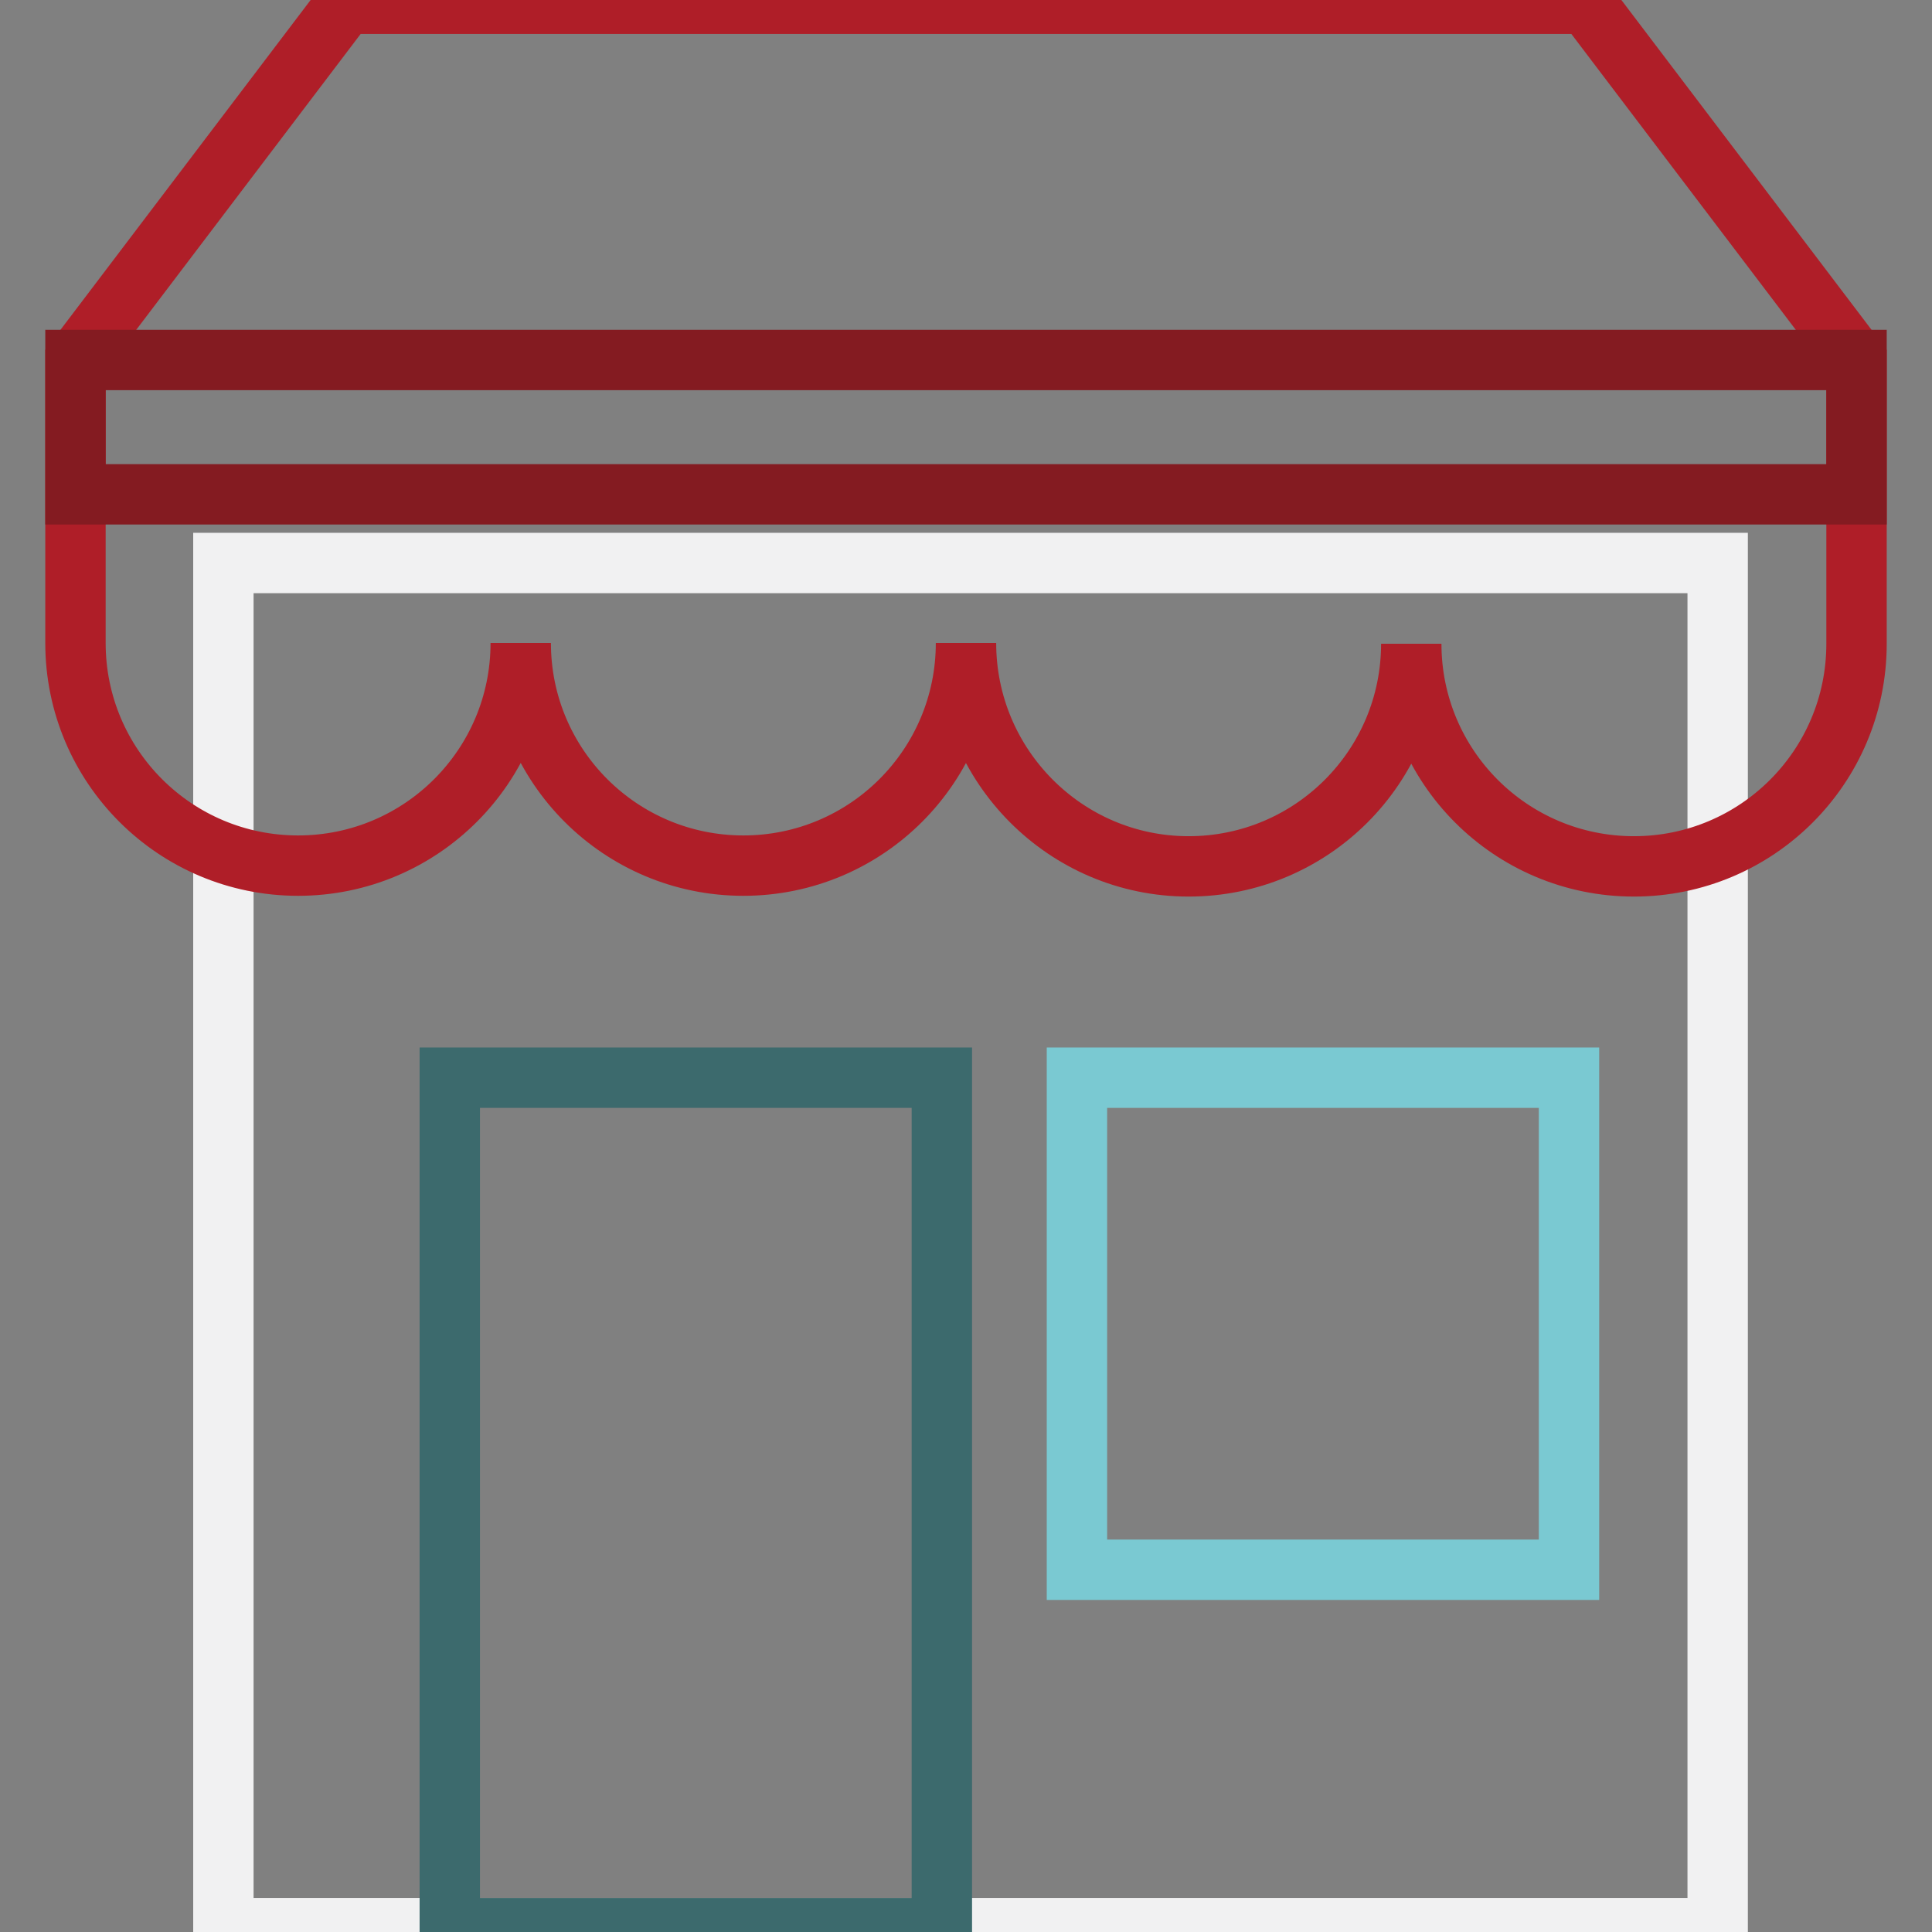
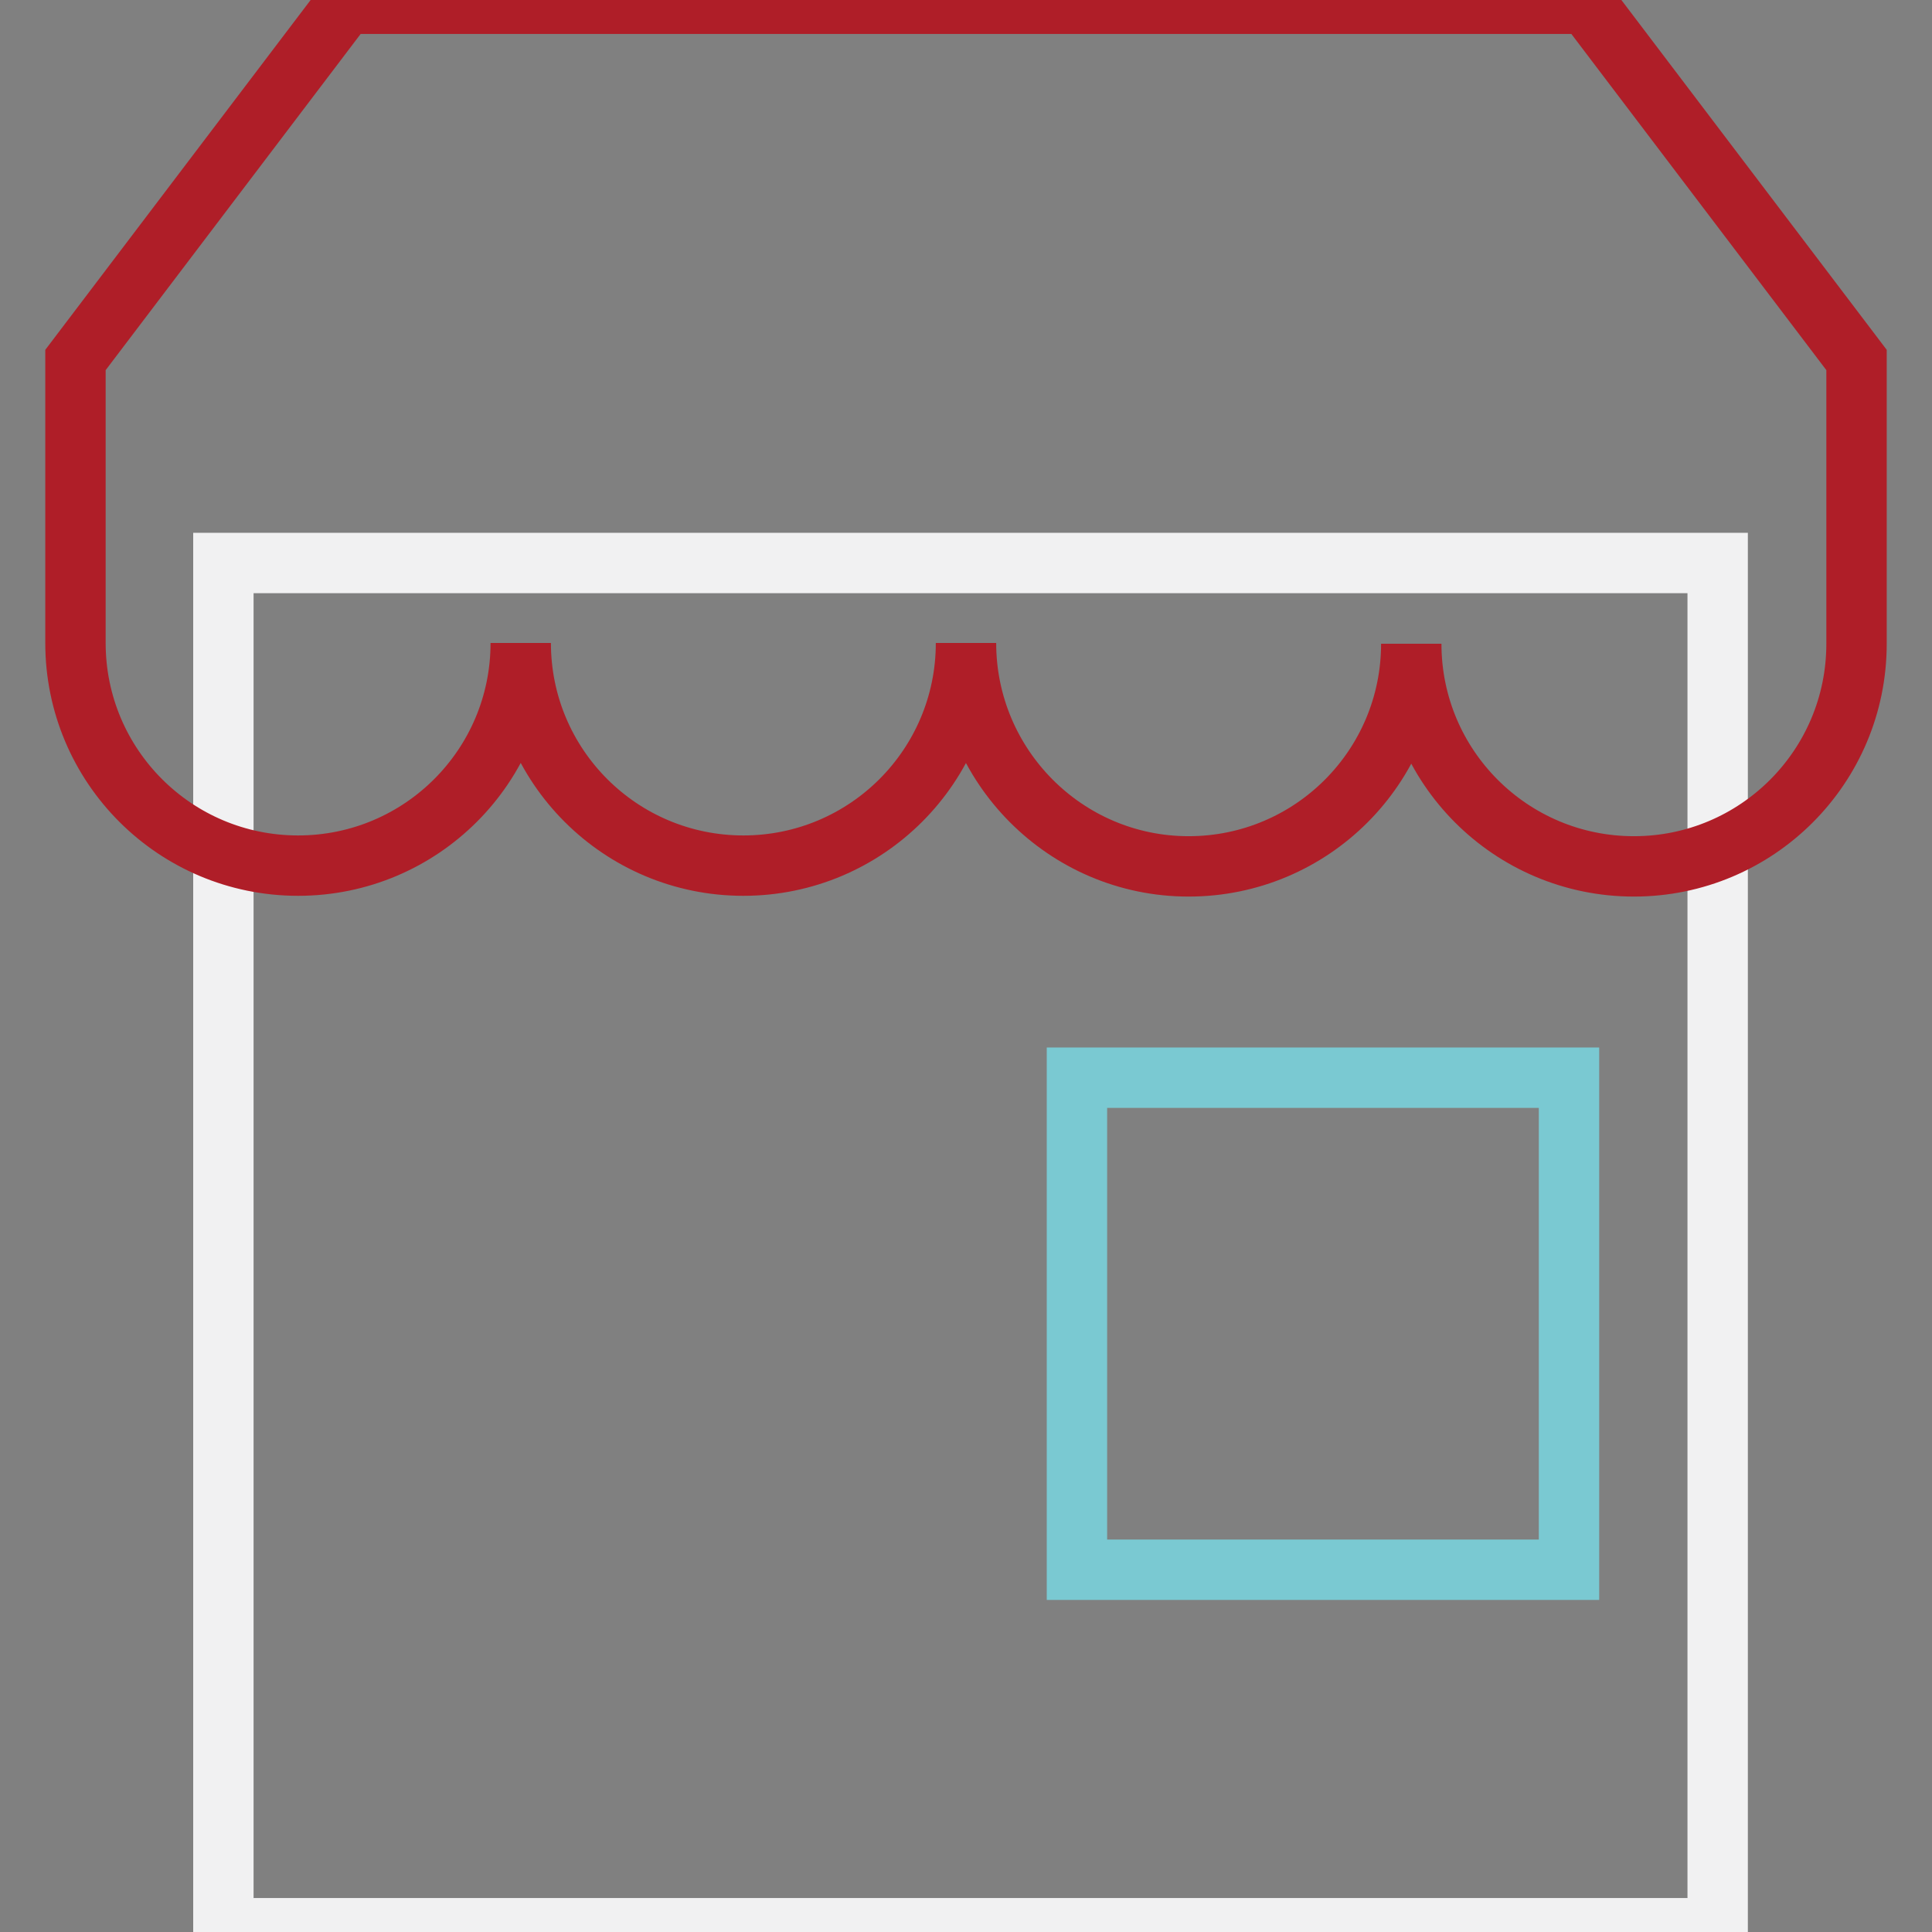
<svg xmlns="http://www.w3.org/2000/svg" version="1.1" x="0px" y="0px" viewBox="0 0 256 256" enable-background="new 0 0 256 256" xml:space="preserve">
  <rect x="0" y="0" width="256" height="256" fill="#808080" stroke="none" />
  <g>
    <path stroke-width="8" fill-opacity="0" stroke="#f1f1f2" d="M29.6,74.6h198v180.9h-198V74.6z" />
    <path stroke-width="8" fill-opacity="0" stroke="#af1e28" d="M210.2,0.5L246,47.7v37.6c0,16.3-13.2,29.5-29.5,29.5c-16.3,0-29.5-13.2-29.5-29.5 c0,16.3-13.2,29.5-29.5,29.5S128,101.5,128,85.2c0,16.3-13.2,29.5-29.5,29.5c-16.3,0-29.5-13.2-29.5-29.5 c0,16.3-13.2,29.5-29.5,29.5c-16.3,0-29.5-13.2-29.5-29.5V47.7L45.8,0.5H210.2z" />
-     <path stroke-width="8" fill-opacity="0" stroke="#841b21" d="M10,47.7h236v17.8H10V47.7z" />
-     <path stroke-width="8" fill-opacity="0" stroke="#3c6a6d" d="M59.6,142.8h65.2v112.7H59.6V142.8z" />
    <path stroke-width="8" fill-opacity="0" stroke="#7ac9d2" d="M142.7,142.8h65.2v65.2h-65.2V142.8z" />
  </g>
</svg>